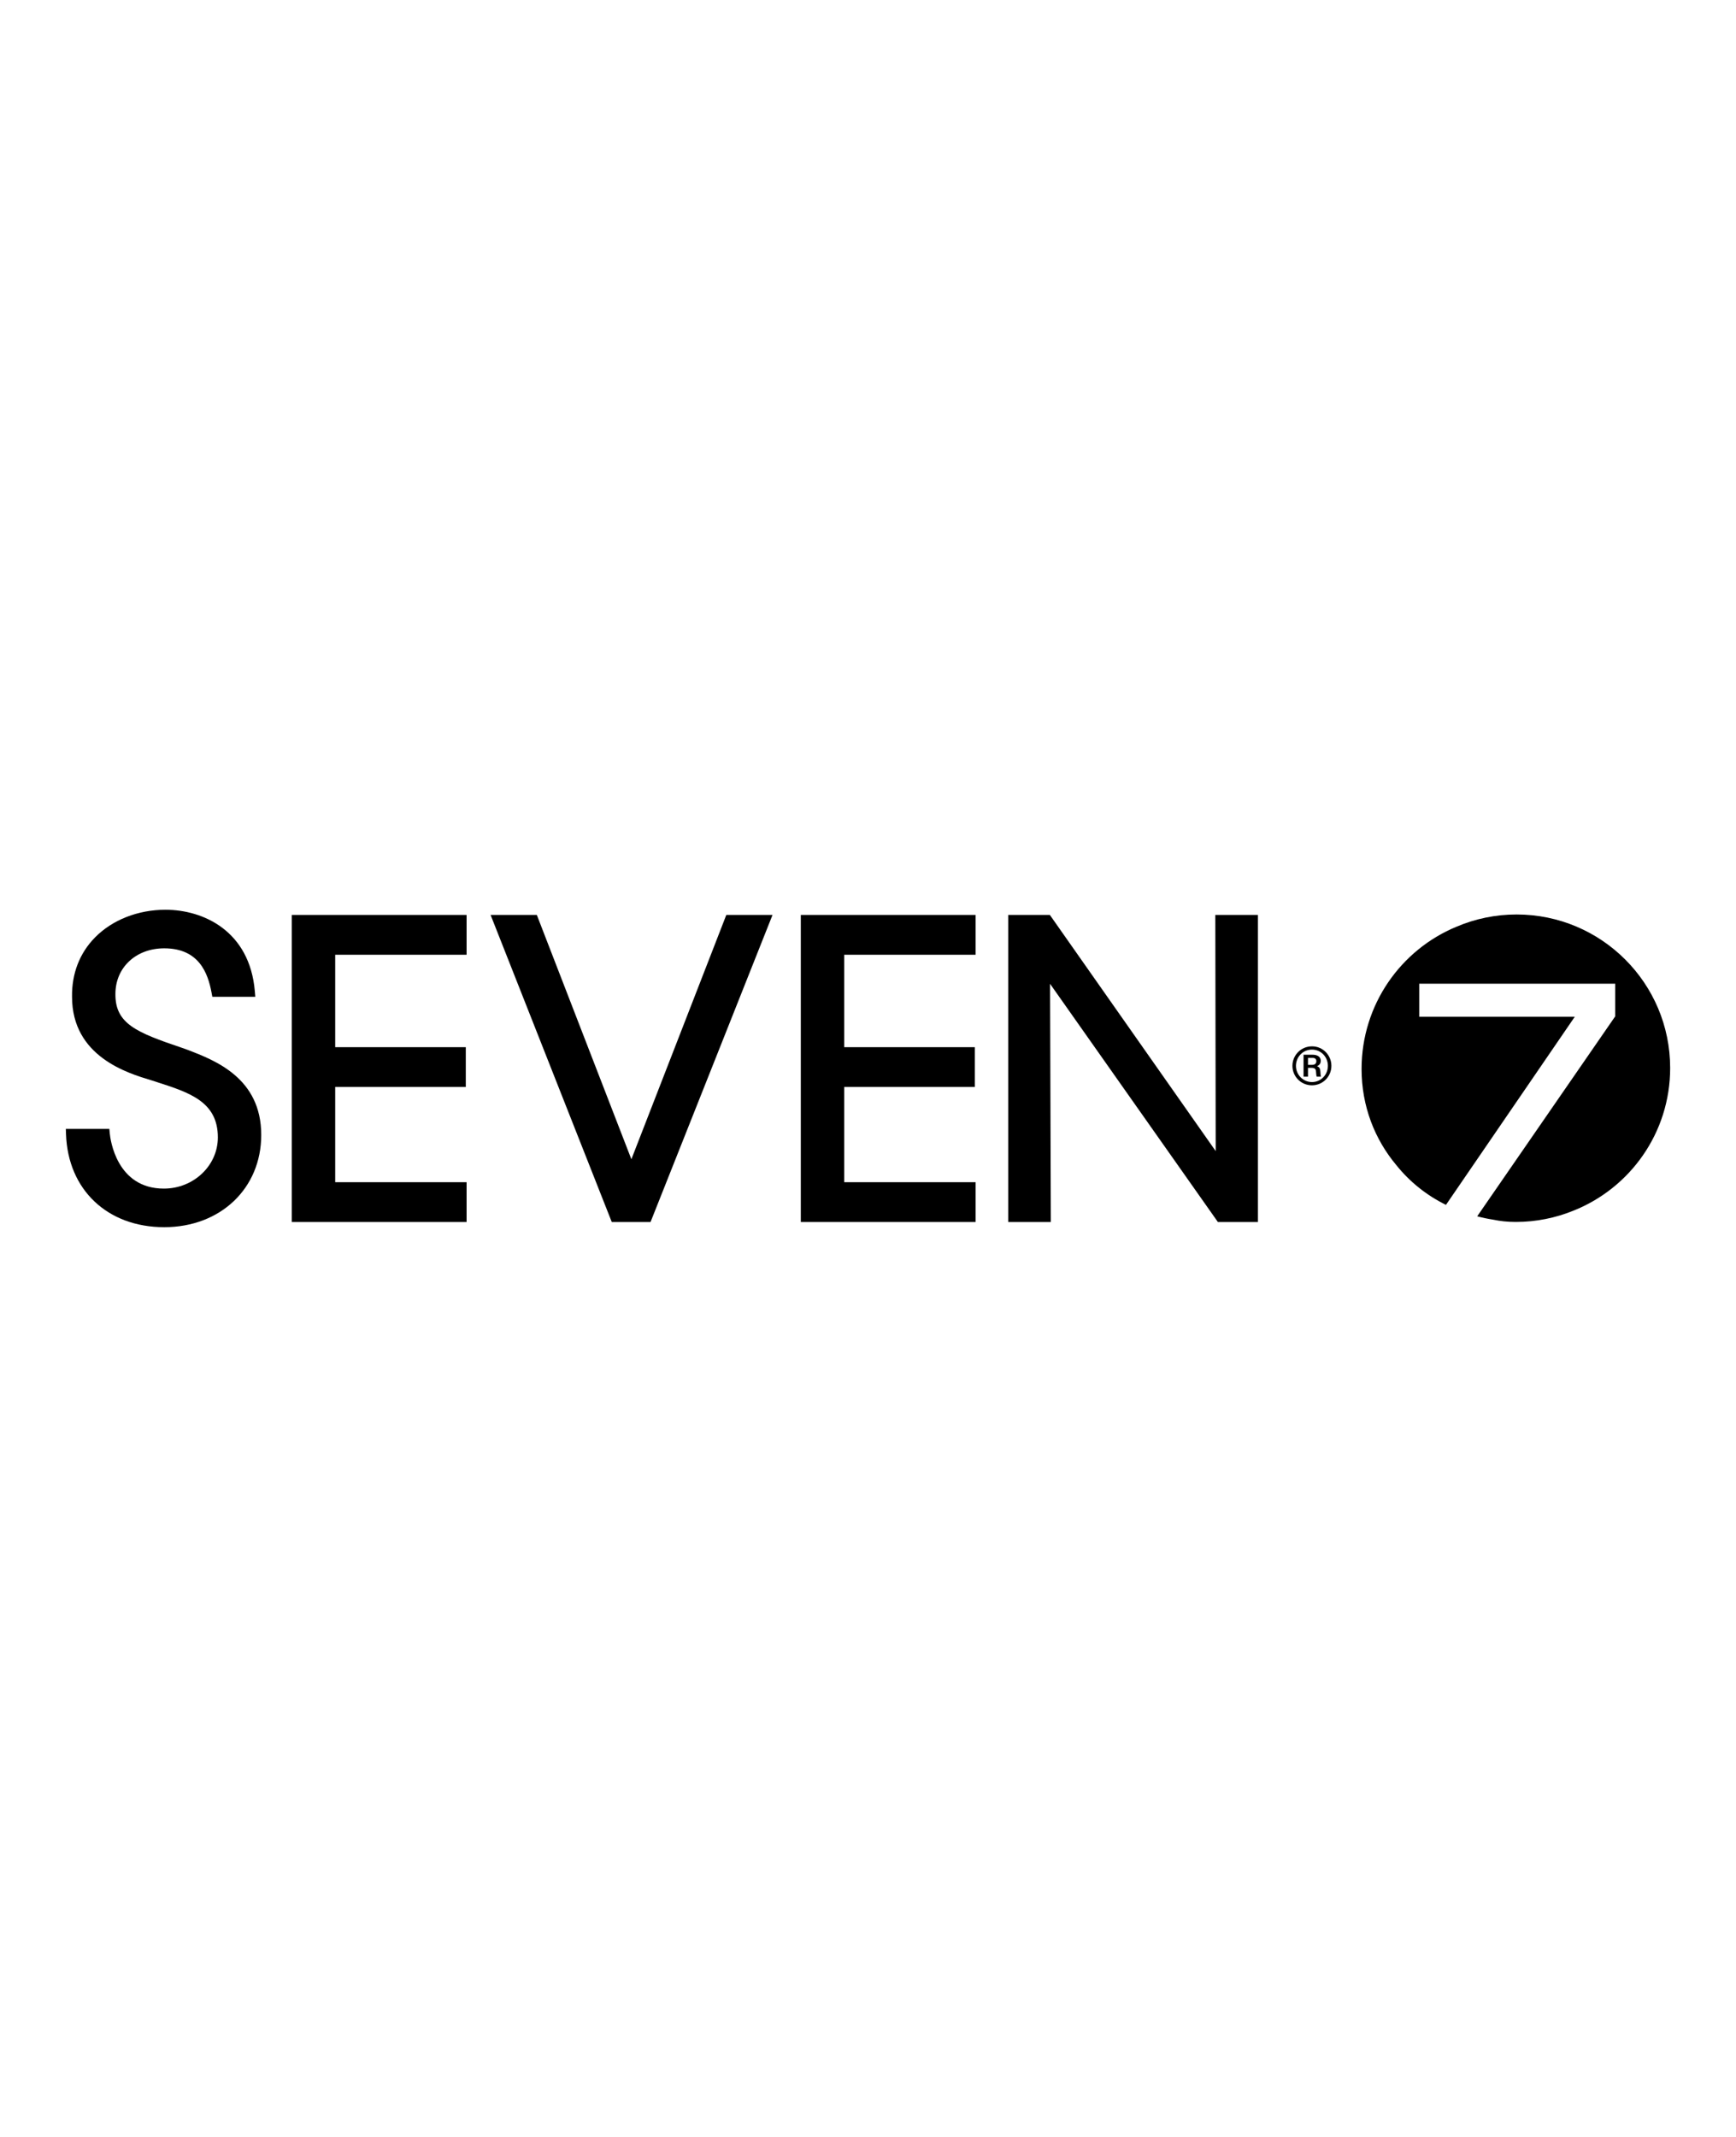
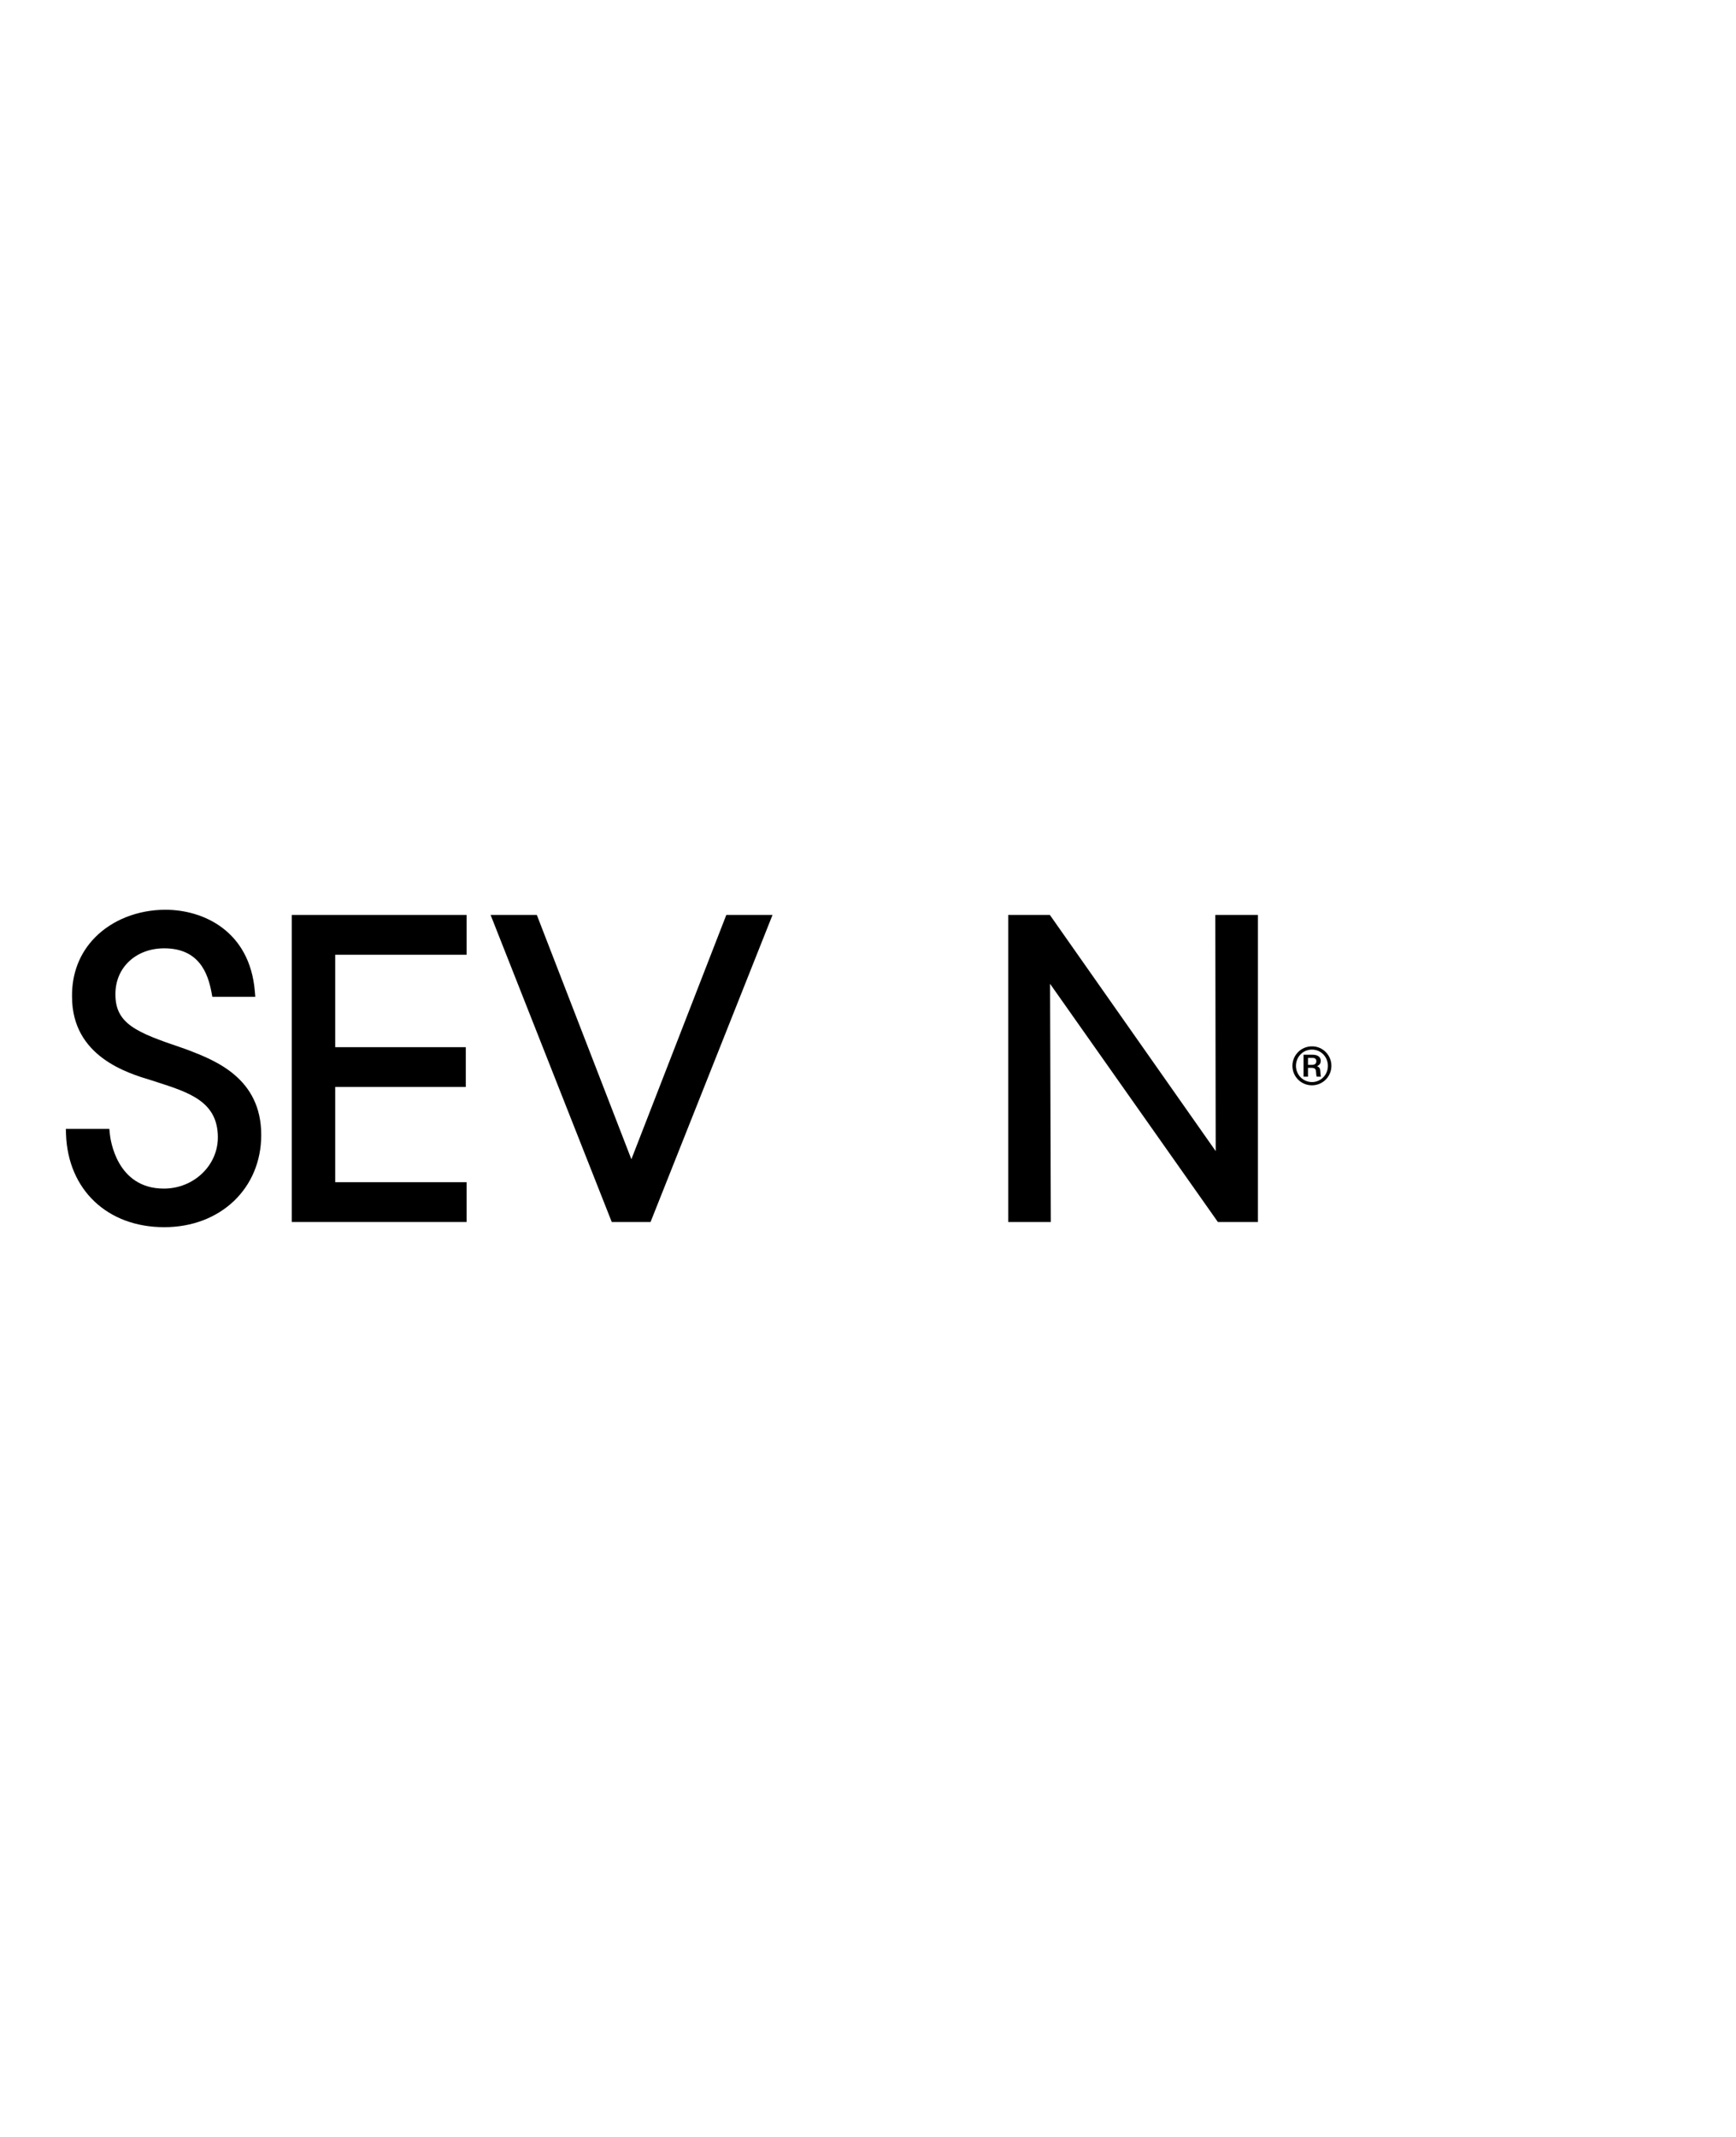
<svg xmlns="http://www.w3.org/2000/svg" version="1.1" id="Layer_2" x="0px" y="0px" viewBox="0 0 936 1152" style="enable-background:new 0 0 936 1152;" xml:space="preserve">
  <style type="text/css">
	.st0{display:none;fill:#FEBE85;}
</style>
  <rect x="299.5" y="291" class="st0" width="338" height="338" />
  <g>
    <path d="M101.25,565.99l-3.29-1.17c-24.25-8.21-35.9-12.87-35.73-29c0-14.25,11.07-24.59,26.32-24.59   c18.86,0,23.59,13.59,25.5,23.82l0.43,2.32h23.17l-0.26-3.08c-2.77-32.37-27.69-43.85-48.19-43.85c-14.79,0-28.64,5.44-37.98,14.93   c-8.29,8.42-12.57,19.49-12.38,31.97c0,32.2,29.89,41.17,42.79,45.04l2.88,0.93c17.68,5.69,32.95,10.61,32.95,29.84   c0,15.23-13.06,27.61-29.12,27.61c-25.52,0-28.84-26.58-29.14-29.62l-0.25-2.57H35.5l0.1,2.94c1.06,29.93,22.34,50.05,52.95,50.05   c30.31,0,52.3-20.91,52.3-49.72C140.86,581.22,116.07,571.69,101.25,565.99z" />
    <polygon points="157.33,658.76 251.57,658.76 251.57,637.31 180.73,637.31 180.73,585.97 251.14,585.97 251.14,564.52    180.73,564.52 180.73,514.69 251.57,514.69 251.57,493.24 157.33,493.24  " />
    <polygon points="340.42,624.94 289.44,493.24 264.52,493.24 329.84,658.76 350.76,658.76 416.52,493.24 391.6,493.24  " />
-     <polygon points="431.77,658.76 526.01,658.76 526.01,637.31 455.17,637.31 455.17,585.97 525.58,585.97 525.58,564.52    455.17,564.52 455.17,514.69 526.01,514.69 526.01,493.24 431.77,493.24  " />
    <polygon points="655.47,620.55 566.91,494.45 566.06,493.24 543.6,493.24 543.6,658.76 566.57,658.76 566.16,530.36 656.64,658.76    678.24,658.76 678.24,493.24 655.26,493.24  " />
    <path d="M707.43,564.07h-0.03c-6.02,0-10.56,4.83-10.56,10.51c0,5.84,4.7,10.5,10.53,10.5c5.78,0,10.48-4.66,10.48-10.5   C717.86,568.88,713.29,564.07,707.43,564.07z M707.38,583.33c-4.76,0-8.64-3.89-8.64-8.75c0-4.77,3.71-8.75,8.61-8.75h0.03   c4.92,0,8.58,4.03,8.58,8.75C715.96,579.49,712.11,583.33,707.38,583.33z" />
    <path d="M710.1,574.77c1.59-0.68,2.01-1.81,2.01-2.88c0-2.58-2.39-3.29-4.26-3.29h-5.01v11.82h2.39v-4.77h1.84   c2.23,0,2.39,1.07,2.48,1.97c0.08,0.85,0.16,2.41,0.39,2.8h2.31c-0.22-0.58-0.22-0.8-0.36-2.94   C711.78,575.84,711.17,575.16,710.1,574.77z M707.24,574.06h-2.01v-3.76h2.23c0.69,0,2.28,0,2.28,1.76   C709.74,574.06,707.93,574.03,707.24,574.06z" />
-     <path d="M817.71,492.99c-11.47,0-22.39,2.33-32.31,6.55c-30.08,12.37-51.28,42.05-51.28,76.72c0,20.01,7.06,37.94,18.81,51.94   c7.13,8.86,16.15,16.15,26.69,21.33l69.45-101.41h-83.87V530.3h105.66v17.62L796.46,655.7c2.81,0.75,5.66,1.35,8.56,1.8   c3.89,0.79,7.55,1.23,12.27,1.23c10.94,0,21.35-2.15,30.88-6.01c30.65-12.12,52.33-42,52.33-76.97   C900.5,530.04,863.41,492.99,817.71,492.99z" />
  </g>
</svg>